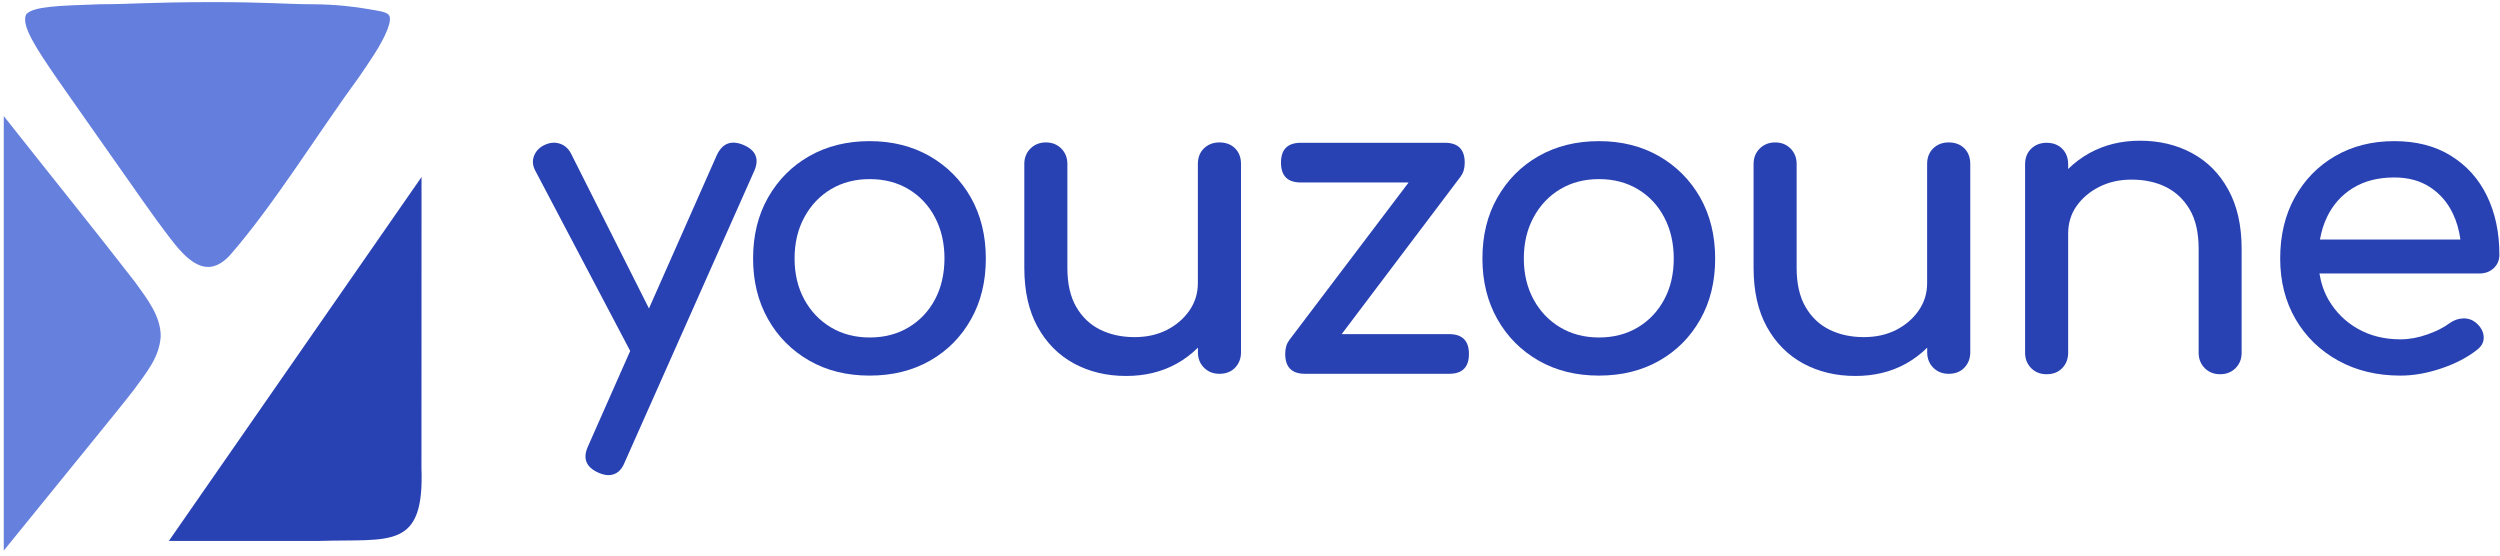
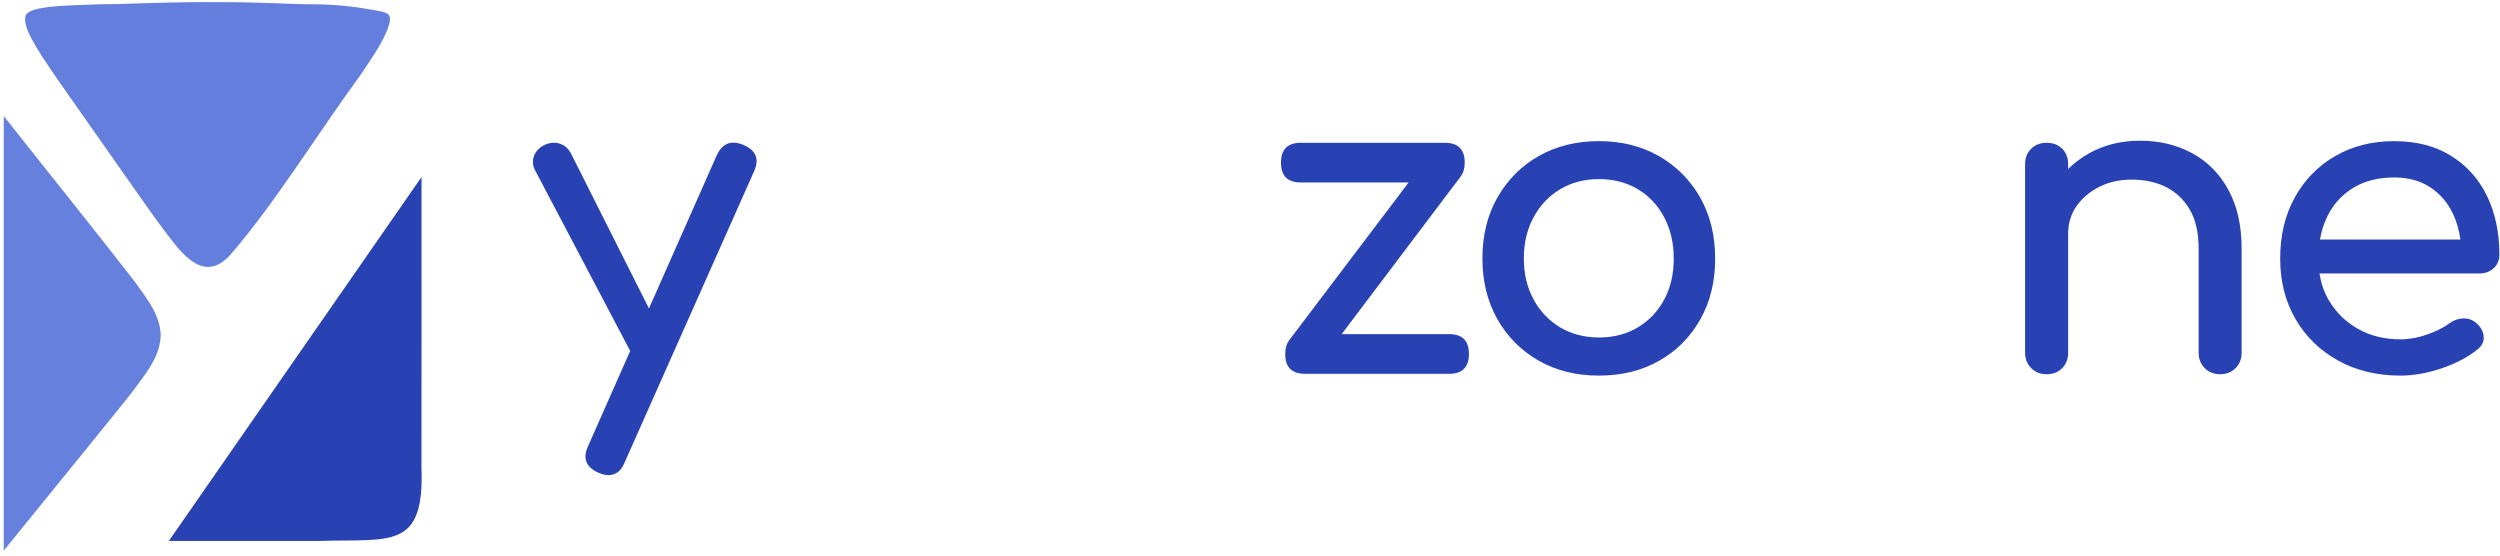
<svg xmlns="http://www.w3.org/2000/svg" width="391" height="87" viewBox="0 0 391 87" fill="none">
  <path d="M4.063 2.315C3.345 3.985 5.508 7.347 8.983 12.39C11.796 16.436 15.382 21.502 18.744 26.299C21.58 30.322 24.18 34.099 26.309 36.867C29.212 40.733 32.271 43.86 35.936 39.949C42.806 32.093 49.8 20.706 56.21 11.964C57.768 9.656 59.617 7.078 60.57 4.68C60.951 3.649 61.209 2.707 60.727 2.248C60.278 1.822 59.001 1.665 57.443 1.396C55.493 1.06 52.59 0.69 49.026 0.668C44.588 0.656 41.91 0.331 33.459 0.331C23.418 0.331 20.762 0.656 15.606 0.668C9.095 0.892 5.161 0.993 4.085 2.259L4.063 2.315Z" fill="#647EDD" />
  <path d="M65.927 27.688C65.916 41.608 65.938 59.248 65.916 73.111C66.409 86.078 61.063 84.251 50.024 84.599C42.302 84.61 33.381 84.599 26.41 84.599" fill="#2942B3" />
  <path d="M0.588 18.151C7.111 26.433 14.922 36.094 21.187 44.197C23.014 46.752 25.188 49.475 25.132 52.669C24.897 55.886 23.014 58.127 20.873 61.052C19.125 63.305 16.973 65.927 14.777 68.64C10.002 74.523 4.769 80.956 0.588 86.112" fill="#6680DD" />
  <path d="M116.27 22.667C114.376 21.872 112.986 22.398 112.112 24.259L101.499 48.242L89.395 24.192C89.002 23.351 88.431 22.791 87.68 22.511C86.929 22.23 86.133 22.253 85.304 22.611C84.463 22.97 83.881 23.53 83.556 24.292C83.231 25.066 83.275 25.873 83.724 26.702L98.562 54.888L91.984 69.76C91.098 71.654 91.625 73.044 93.564 73.918C94.18 74.187 94.707 74.311 95.144 74.311C96.332 74.311 97.195 73.627 97.722 72.26L117.928 26.814C118.803 24.898 118.253 23.508 116.27 22.667Z" fill="#2942B3" />
-   <path d="M145.397 24.416C142.663 22.858 139.536 22.073 136.017 22.073C132.453 22.073 129.304 22.858 126.569 24.416C123.835 25.974 121.694 28.137 120.125 30.893C118.556 33.651 117.783 36.822 117.783 40.442C117.783 44.006 118.567 47.166 120.125 49.923C121.683 52.68 123.835 54.832 126.569 56.401C129.304 57.97 132.453 58.744 136.017 58.744C139.581 58.744 142.73 57.959 145.465 56.401C148.199 54.843 150.329 52.68 151.875 49.923C153.422 47.166 154.184 44.017 154.184 40.442C154.184 36.833 153.399 33.651 151.842 30.893C150.273 28.137 148.121 25.985 145.397 24.416ZM146.227 46.841C145.241 48.691 143.862 50.148 142.103 51.201C140.343 52.255 138.314 52.781 136.028 52.781C133.742 52.781 131.713 52.255 129.954 51.201C128.194 50.148 126.805 48.691 125.796 46.841C124.787 44.992 124.272 42.852 124.272 40.431C124.272 38.01 124.776 35.858 125.796 33.987C126.805 32.115 128.194 30.647 129.954 29.593C131.713 28.54 133.742 28.013 136.028 28.013C138.314 28.013 140.343 28.54 142.103 29.593C143.862 30.647 145.241 32.115 146.227 33.987C147.213 35.858 147.717 38.01 147.717 40.431C147.706 42.863 147.213 44.992 146.227 46.841Z" fill="#2942B3" />
-   <path d="M190.708 22.275C189.745 22.275 188.938 22.589 188.299 23.205C187.66 23.822 187.346 24.64 187.346 25.648V44.275C187.346 45.866 186.909 47.29 186.024 48.567C185.138 49.845 183.962 50.854 182.493 51.605C181.014 52.355 179.333 52.725 177.439 52.725C175.455 52.725 173.673 52.344 172.093 51.571C170.513 50.798 169.258 49.61 168.327 48.007C167.397 46.404 166.938 44.365 166.938 41.899V25.637C166.938 24.673 166.613 23.866 165.985 23.228C165.346 22.589 164.539 22.275 163.576 22.275C162.612 22.275 161.805 22.6 161.166 23.228C160.527 23.866 160.202 24.673 160.202 25.637V41.888C160.202 45.541 160.897 48.623 162.287 51.134C163.676 53.644 165.57 55.549 167.969 56.849C170.367 58.15 173.091 58.8 176.128 58.8C179.075 58.8 181.709 58.161 184.018 56.883C185.273 56.188 186.382 55.337 187.357 54.373V55.101C187.357 56.076 187.671 56.872 188.31 57.511C188.949 58.15 189.756 58.463 190.72 58.463C191.728 58.463 192.546 58.15 193.163 57.511C193.779 56.872 194.093 56.065 194.093 55.101V25.637C194.093 24.629 193.779 23.81 193.163 23.194C192.535 22.578 191.717 22.275 190.708 22.275Z" fill="#2942B3" />
  <path d="M226.639 52.255H209.839L228.488 27.554L228.477 27.543C228.869 27.038 229.082 26.343 229.082 25.436C229.082 23.362 228.051 22.331 225.978 22.331H203.451C201.378 22.331 200.347 23.362 200.347 25.436C200.347 27.509 201.378 28.54 203.451 28.54H220.307L201.602 53.241L201.613 53.252C201.221 53.756 201.008 54.451 201.008 55.359C201.008 57.432 202.039 58.463 204.112 58.463H226.639C228.712 58.463 229.743 57.432 229.743 55.359C229.743 53.286 228.701 52.255 226.639 52.255Z" fill="#2942B3" />
  <path d="M259.465 24.416C256.731 22.858 253.604 22.073 250.085 22.073C246.521 22.073 243.371 22.858 240.637 24.416C237.902 25.974 235.762 28.137 234.193 30.893C232.624 33.651 231.85 36.822 231.85 40.442C231.85 44.006 232.635 47.166 234.193 49.923C235.75 52.68 237.902 54.832 240.637 56.401C243.371 57.97 246.521 58.744 250.085 58.744C253.649 58.744 256.798 57.959 259.532 56.401C262.267 54.843 264.396 52.68 265.943 49.923C267.49 47.166 268.252 44.017 268.252 40.442C268.252 36.833 267.467 33.651 265.909 30.893C264.34 28.137 262.188 25.985 259.465 24.416ZM260.283 46.841C259.297 48.691 257.918 50.148 256.159 51.201C254.399 52.255 252.371 52.781 250.085 52.781C247.798 52.781 245.77 52.255 244.01 51.201C242.251 50.148 240.861 48.691 239.852 46.841C238.844 44.992 238.328 42.852 238.328 40.431C238.328 38.01 238.832 35.858 239.852 33.987C240.861 32.115 242.251 30.647 244.01 29.593C245.77 28.54 247.798 28.013 250.085 28.013C252.371 28.013 254.399 28.54 256.159 29.593C257.918 30.647 259.297 32.115 260.283 33.987C261.269 35.858 261.774 38.01 261.774 40.431C261.774 42.863 261.281 44.992 260.283 46.841Z" fill="#2942B3" />
-   <path d="M304.765 22.275C303.801 22.275 302.994 22.589 302.355 23.205C301.717 23.822 301.403 24.64 301.403 25.648V44.275C301.403 45.866 300.966 47.29 300.08 48.567C299.195 49.845 298.018 50.854 296.55 51.605C295.071 52.355 293.39 52.725 291.496 52.725C289.512 52.725 287.73 52.344 286.15 51.571C284.57 50.798 283.314 49.61 282.384 48.007C281.454 46.404 280.994 44.365 280.994 41.899V25.637C280.994 24.673 280.669 23.866 280.042 23.228C279.403 22.589 278.596 22.275 277.632 22.275C276.668 22.275 275.861 22.6 275.223 23.228C274.584 23.866 274.259 24.673 274.259 25.637V41.888C274.259 45.541 274.954 48.623 276.343 51.134C277.733 53.644 279.627 55.549 282.025 56.849C284.424 58.15 287.147 58.8 290.184 58.8C293.132 58.8 295.766 58.161 298.074 56.883C299.329 56.188 300.439 55.337 301.414 54.373V55.101C301.414 56.076 301.728 56.872 302.367 57.511C303.005 58.15 303.812 58.463 304.776 58.463C305.785 58.463 306.603 58.15 307.219 57.511C307.836 56.872 308.15 56.065 308.15 55.101V25.637C308.15 24.629 307.836 23.81 307.219 23.194C306.592 22.578 305.785 22.275 304.765 22.275Z" fill="#2942B3" />
  <path d="M342.847 23.956C340.449 22.656 337.726 22.006 334.688 22.006C331.786 22.006 329.163 22.645 326.832 23.922C325.554 24.617 324.445 25.469 323.459 26.433V25.704C323.459 24.696 323.145 23.878 322.529 23.261C321.912 22.645 321.094 22.331 320.085 22.331C319.122 22.331 318.315 22.645 317.676 23.261C317.037 23.878 316.723 24.696 316.723 25.704V55.168C316.723 56.132 317.048 56.939 317.676 57.578C318.315 58.217 319.122 58.531 320.085 58.531C321.094 58.531 321.912 58.217 322.529 57.578C323.145 56.939 323.459 56.132 323.459 55.168V36.542C323.459 34.917 323.896 33.471 324.781 32.216C325.667 30.961 326.855 29.963 328.345 29.212C329.836 28.462 331.517 28.092 333.366 28.092C335.394 28.092 337.188 28.473 338.745 29.246C340.303 30.019 341.547 31.196 342.477 32.776C343.408 34.356 343.867 36.407 343.867 38.918V55.168C343.867 56.132 344.192 56.939 344.82 57.578C345.459 58.217 346.266 58.531 347.229 58.531C348.193 58.531 349 58.217 349.639 57.578C350.278 56.939 350.592 56.132 350.592 55.168V38.918C350.592 35.264 349.897 32.182 348.507 29.672C347.14 27.161 345.246 25.256 342.847 23.956Z" fill="#2942B3" />
  <path d="M390.041 41.921C390.613 41.372 390.904 40.677 390.904 39.837C390.904 36.363 390.254 33.292 388.954 30.625C387.654 27.957 385.771 25.873 383.306 24.348C380.84 22.824 377.893 22.073 374.452 22.073C370.978 22.073 367.884 22.858 365.206 24.416C362.516 25.974 360.42 28.137 358.896 30.893C357.372 33.651 356.621 36.822 356.621 40.442C356.621 44.006 357.428 47.166 359.031 49.923C360.633 52.68 362.864 54.832 365.699 56.401C368.534 57.97 371.785 58.744 375.438 58.744C377.467 58.744 379.585 58.374 381.815 57.623C384.034 56.872 385.894 55.908 387.396 54.72C388.147 54.149 388.495 53.465 388.45 52.669C388.405 51.873 388.013 51.145 387.262 50.495C386.69 50.013 386.018 49.778 385.244 49.8C384.471 49.823 383.754 50.08 383.093 50.562C382.207 51.224 381.053 51.806 379.63 52.311C378.195 52.815 376.794 53.073 375.438 53.073C372.928 53.073 370.709 52.523 368.77 51.425C366.831 50.327 365.318 48.825 364.208 46.931C363.469 45.665 363.009 44.275 362.763 42.773H387.856C388.741 42.751 389.47 42.471 390.041 41.921ZM368.008 29.403C369.79 28.305 371.941 27.756 374.452 27.756C376.649 27.756 378.52 28.26 380.067 29.28C381.613 30.288 382.801 31.667 383.631 33.404C384.225 34.637 384.606 35.993 384.807 37.461H362.841C363.065 36.206 363.424 35.018 363.951 33.931C364.87 32.014 366.226 30.501 368.008 29.403Z" fill="#2942B3" />
</svg>